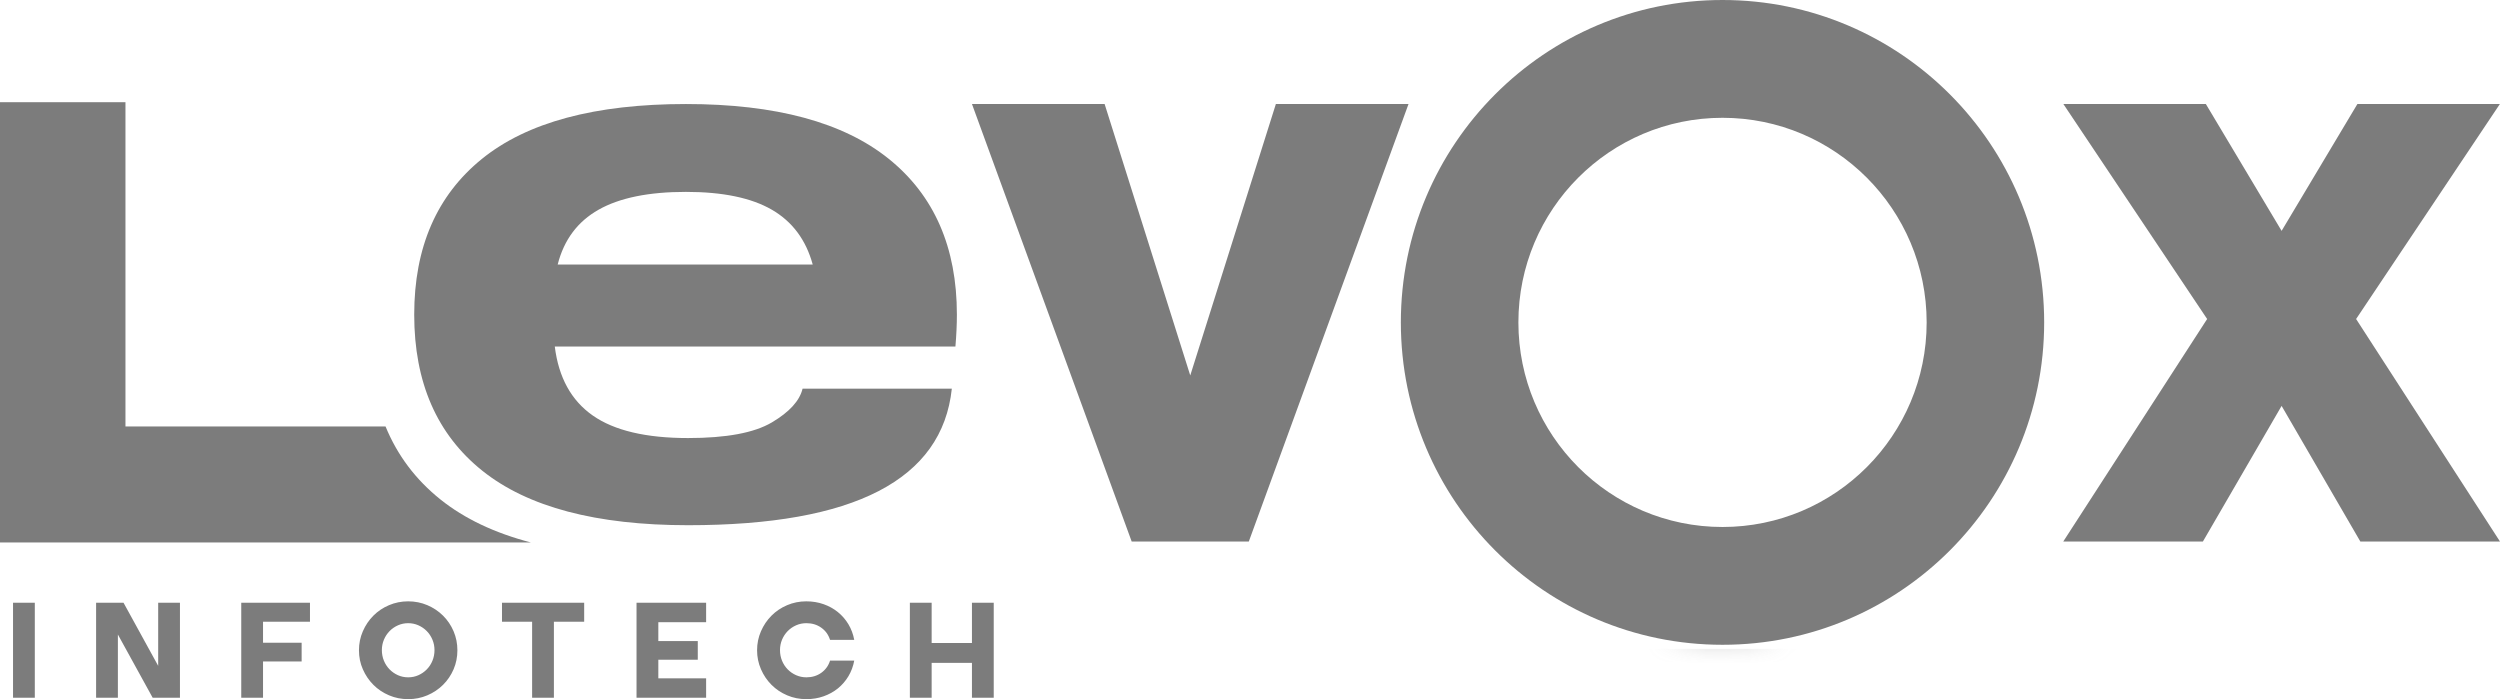
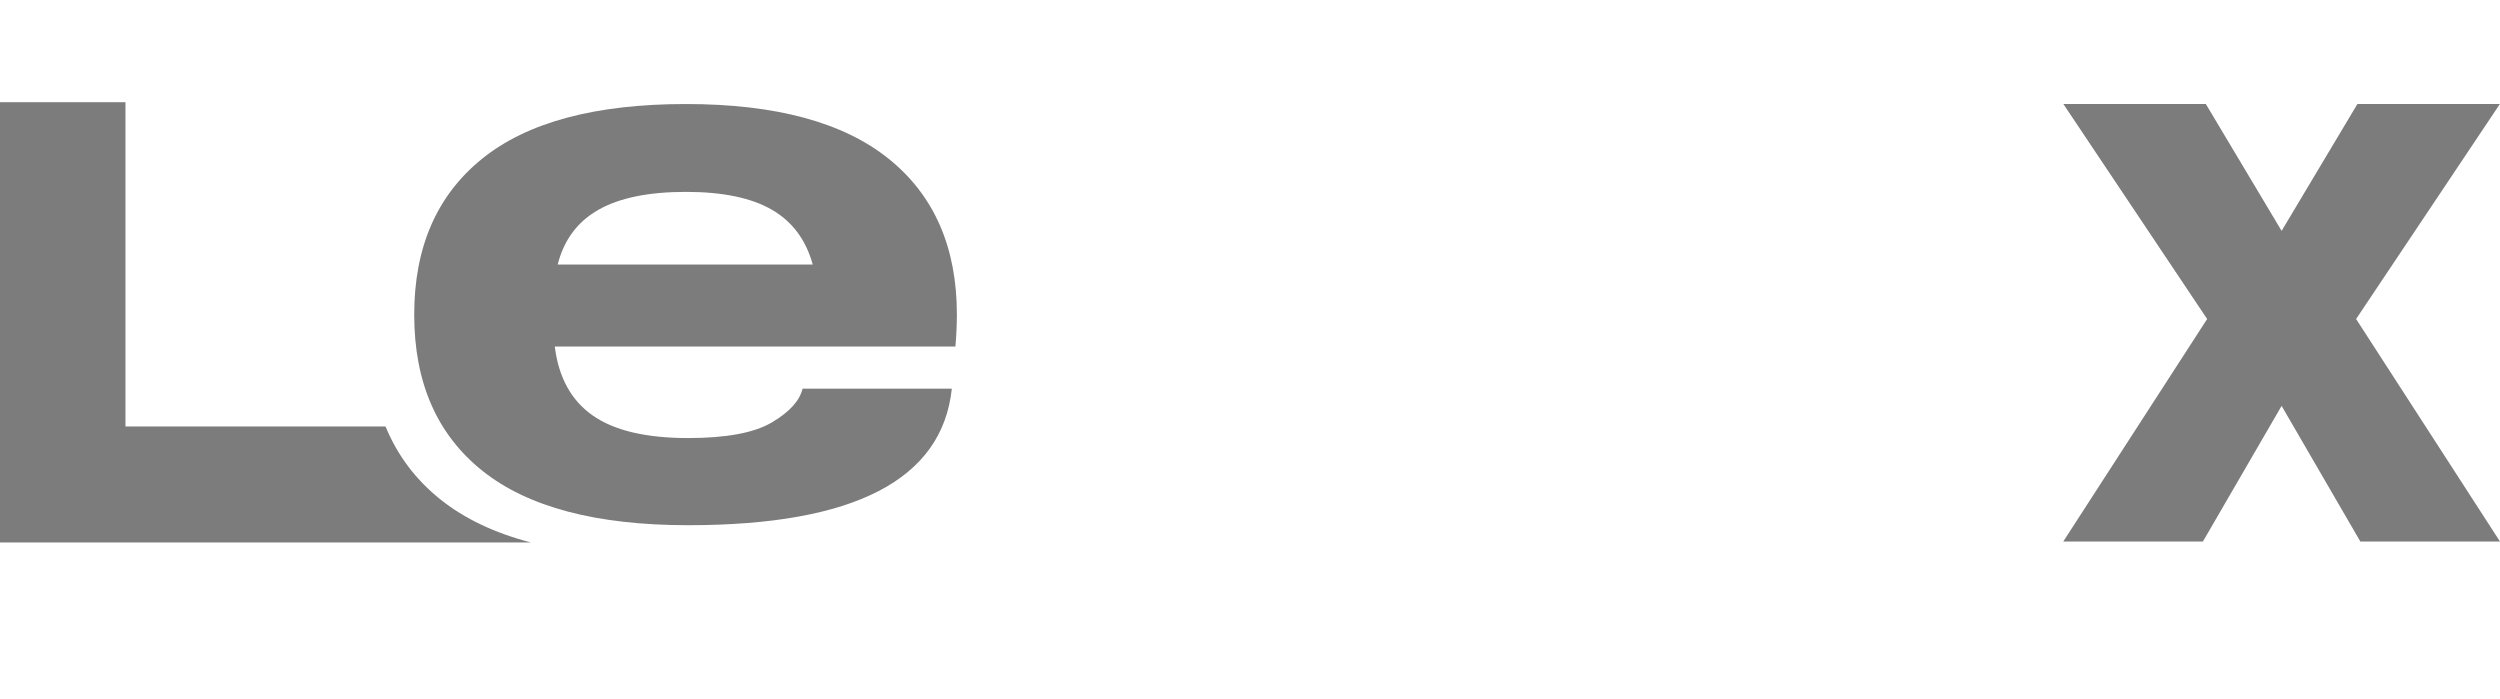
<svg xmlns="http://www.w3.org/2000/svg" width="118" height="33" viewBox="0 0 118 33" fill="none">
  <g clip-path="url(#clip0_116_126)">
    <path fill-rule="evenodd" clip-rule="evenodd" d="M0 25.605V4.823H5.922V20.128H6.714H12.206H18.197C18.756 21.491 19.62 22.64 20.792 23.577C21.923 24.482 23.346 25.157 25.06 25.605H5.79891e-05H0Z" fill="#7C7C7C" />
    <path fill-rule="evenodd" clip-rule="evenodd" d="M45.165 14.85C45.165 15.307 45.142 15.809 45.096 16.358H26.186C26.368 17.82 26.966 18.905 27.981 19.614C28.995 20.322 30.494 20.676 32.478 20.676C34.279 20.676 35.596 20.431 36.428 19.94C37.26 19.448 37.744 18.917 37.881 18.346H44.926C44.469 22.642 40.32 24.79 32.478 24.79C28.146 24.79 24.909 23.933 22.766 22.219C20.623 20.505 19.551 18.049 19.551 14.85C19.551 11.673 20.617 9.223 22.749 7.498C24.88 5.772 28.089 4.91 32.375 4.91C36.616 4.91 39.807 5.772 41.95 7.498C44.093 9.223 45.165 11.673 45.165 14.85H45.165ZM32.375 9.057C30.62 9.057 29.246 9.337 28.255 9.897C27.263 10.457 26.619 11.319 26.323 12.485H38.36C38.041 11.319 37.397 10.457 36.428 9.897C35.459 9.337 34.108 9.057 32.375 9.057H32.375Z" fill="#7C7C7C" />
-     <path fill-rule="evenodd" clip-rule="evenodd" d="M81.303 0C89.688 0 96.485 6.813 96.485 15.217C96.485 23.622 89.688 30.434 81.303 30.434C72.918 30.434 66.12 23.622 66.12 15.217C66.12 6.813 72.918 0 81.303 0ZM81.303 5.56C86.624 5.56 90.938 9.884 90.938 15.217C90.938 20.551 86.624 24.874 81.303 24.874C75.982 24.874 71.668 20.551 71.668 15.217C71.668 9.884 75.982 5.56 81.303 5.56Z" fill="#7C7C7C" />
    <mask id="mask0_116_126" style="mask-type:luminance" maskUnits="userSpaceOnUse" x="66" y="0" width="31" height="31">
      <path d="M81.303 0C89.688 0 96.485 6.813 96.485 15.217C96.485 23.622 89.688 30.434 81.303 30.434C72.918 30.434 66.12 23.622 66.12 15.217C66.12 6.813 72.918 0 81.303 0ZM81.303 5.56C86.624 5.56 90.938 9.884 90.938 15.217C90.938 20.551 86.624 24.874 81.303 24.874C75.982 24.874 71.668 20.551 71.668 15.217C71.668 9.884 75.982 5.56 81.303 5.56Z" fill="white" />
    </mask>
    <g mask="url(#mask0_116_126)">
      <mask id="mask1_116_126" style="mask-type:luminance" maskUnits="userSpaceOnUse" x="66" y="0" width="31" height="31">
-         <path d="M81.303 0C89.688 0 96.485 6.813 96.485 15.217C96.485 23.622 89.688 30.434 81.303 30.434C72.918 30.434 66.12 23.622 66.12 15.217C66.12 6.813 72.918 0 81.303 0ZM81.303 5.56C86.624 5.56 90.938 9.884 90.938 15.217C90.938 20.551 86.624 24.874 81.303 24.874C75.982 24.874 71.668 20.551 71.668 15.217C71.668 9.884 75.982 5.56 81.303 5.56Z" fill="white" />
-       </mask>
+         </mask>
      <g mask="url(#mask1_116_126)">
        <path fill-rule="evenodd" clip-rule="evenodd" d="M57.764 30.946C57.764 28.138 57.764 25.331 57.764 22.523C57.764 20.088 57.764 17.653 57.764 15.217C57.764 9.975 57.764 4.732 57.764 -0.511C60.654 -0.511 63.545 -0.511 66.435 -0.511C71.391 -0.511 76.347 -0.511 81.303 -0.511C83.889 -0.511 86.475 -0.511 89.061 -0.511C92.242 -0.511 95.424 -0.511 98.606 -0.511C100.685 -0.511 102.763 -0.511 104.842 -0.511C104.842 4.732 104.842 9.975 104.842 15.217C104.842 17.653 104.842 20.088 104.842 22.523C104.842 25.331 104.842 28.138 104.842 30.946C102.763 30.946 100.685 30.946 98.606 30.946C95.424 30.946 92.242 30.946 89.061 30.946C86.475 30.946 83.889 30.946 81.303 30.946C76.347 30.946 71.391 30.946 66.435 30.946C63.545 30.946 60.654 30.946 57.764 30.946Z" stroke="#7C7C7C" stroke-width="0.64" stroke-miterlimit="22.926" />
      </g>
    </g>
-     <path fill-rule="evenodd" clip-rule="evenodd" d="M53.416 25.562H56.18H58.943L66.482 4.91H60.221L56.18 17.721L52.138 4.91H45.877L53.416 25.562Z" fill="#7C7C7C" />
    <path fill-rule="evenodd" clip-rule="evenodd" d="M107.692 10.897L104.115 4.908H97.39L104.177 15.057L97.385 25.561H103.976L107.692 19.158L111.409 25.561H118L111.208 15.057L117.995 4.908H111.27L107.692 10.897Z" fill="#7C7C7C" />
-     <path d="M0.615 28.45H1.643V32.933H0.615V28.45ZM4.536 28.45H5.831L7.466 31.428V28.45H8.494V32.933H7.206L5.564 29.949V32.933H4.536V28.45H4.536ZM11.387 28.45H14.631V29.347H12.415V30.337H14.237V31.22H12.415V32.933H11.387V28.45V28.45ZM16.943 30.692C16.943 30.375 17.004 30.076 17.127 29.795C17.249 29.514 17.415 29.269 17.624 29.059C17.833 28.849 18.079 28.684 18.362 28.564C18.644 28.444 18.946 28.383 19.266 28.383C19.587 28.383 19.888 28.444 20.171 28.564C20.453 28.684 20.7 28.849 20.912 29.059C21.123 29.269 21.289 29.514 21.409 29.795C21.529 30.076 21.589 30.375 21.589 30.692C21.589 31.013 21.529 31.313 21.409 31.591C21.289 31.87 21.123 32.115 20.912 32.324C20.7 32.534 20.453 32.699 20.171 32.819C19.888 32.94 19.587 33 19.266 33C18.946 33 18.644 32.94 18.362 32.819C18.079 32.699 17.833 32.534 17.624 32.324C17.415 32.114 17.249 31.87 17.127 31.591C17.004 31.313 16.943 31.013 16.943 30.692ZM18.024 30.685C18.024 30.863 18.057 31.031 18.121 31.187C18.186 31.343 18.275 31.479 18.388 31.595C18.502 31.711 18.633 31.802 18.782 31.869C18.931 31.936 19.093 31.97 19.266 31.97C19.44 31.97 19.601 31.936 19.75 31.869C19.899 31.802 20.031 31.711 20.144 31.595C20.258 31.479 20.347 31.343 20.411 31.187C20.476 31.031 20.508 30.863 20.508 30.685C20.508 30.511 20.476 30.347 20.411 30.193C20.347 30.039 20.258 29.904 20.144 29.788C20.031 29.672 19.898 29.581 19.747 29.514C19.596 29.447 19.435 29.414 19.266 29.414C19.097 29.414 18.937 29.447 18.786 29.514C18.634 29.581 18.502 29.672 18.388 29.788C18.275 29.904 18.186 30.039 18.121 30.193C18.057 30.347 18.024 30.511 18.024 30.685ZM25.116 29.347H23.694V28.45H27.573V29.347H26.144V32.933H25.116V29.347H25.116ZM30.044 28.45H33.329V29.367H31.073V30.257H32.935V31.14H31.073V32.016H33.329V32.933H30.044V28.45V28.45ZM35.734 30.692C35.734 30.375 35.795 30.076 35.918 29.795C36.04 29.514 36.206 29.269 36.415 29.059C36.624 28.849 36.87 28.684 37.153 28.564C37.435 28.444 37.737 28.383 38.057 28.383C38.347 28.383 38.618 28.428 38.872 28.517C39.125 28.606 39.351 28.731 39.549 28.892C39.747 29.052 39.913 29.244 40.047 29.467C40.18 29.69 40.271 29.936 40.32 30.203H39.179C39.103 29.962 38.965 29.77 38.765 29.628C38.565 29.485 38.331 29.414 38.064 29.414C37.89 29.414 37.728 29.447 37.577 29.514C37.425 29.581 37.293 29.672 37.179 29.788C37.066 29.904 36.977 30.039 36.912 30.193C36.848 30.347 36.816 30.511 36.816 30.685C36.816 30.863 36.848 31.031 36.912 31.187C36.977 31.343 37.066 31.479 37.179 31.595C37.293 31.711 37.425 31.802 37.577 31.869C37.728 31.936 37.89 31.97 38.064 31.97C38.331 31.97 38.565 31.898 38.765 31.756C38.965 31.613 39.103 31.421 39.179 31.18H40.32C40.271 31.448 40.18 31.693 40.047 31.916C39.913 32.139 39.747 32.331 39.549 32.492C39.351 32.652 39.125 32.777 38.872 32.866C38.618 32.956 38.347 33 38.057 33C37.737 33 37.435 32.94 37.153 32.819C36.87 32.699 36.624 32.534 36.415 32.324C36.206 32.115 36.04 31.869 35.918 31.588C35.795 31.307 35.734 31.008 35.734 30.692V30.692ZM42.946 28.45H43.974V30.35H45.876V28.45H46.904V32.933H45.876V31.287H43.974V32.933H42.946V28.45Z" fill="#7C7C7C" />
  </g>
  <defs>
    <clipPath id="clip0_116_126">
      <rect width="118" height="33" fill="white" />
    </clipPath>
  </defs>
</svg>